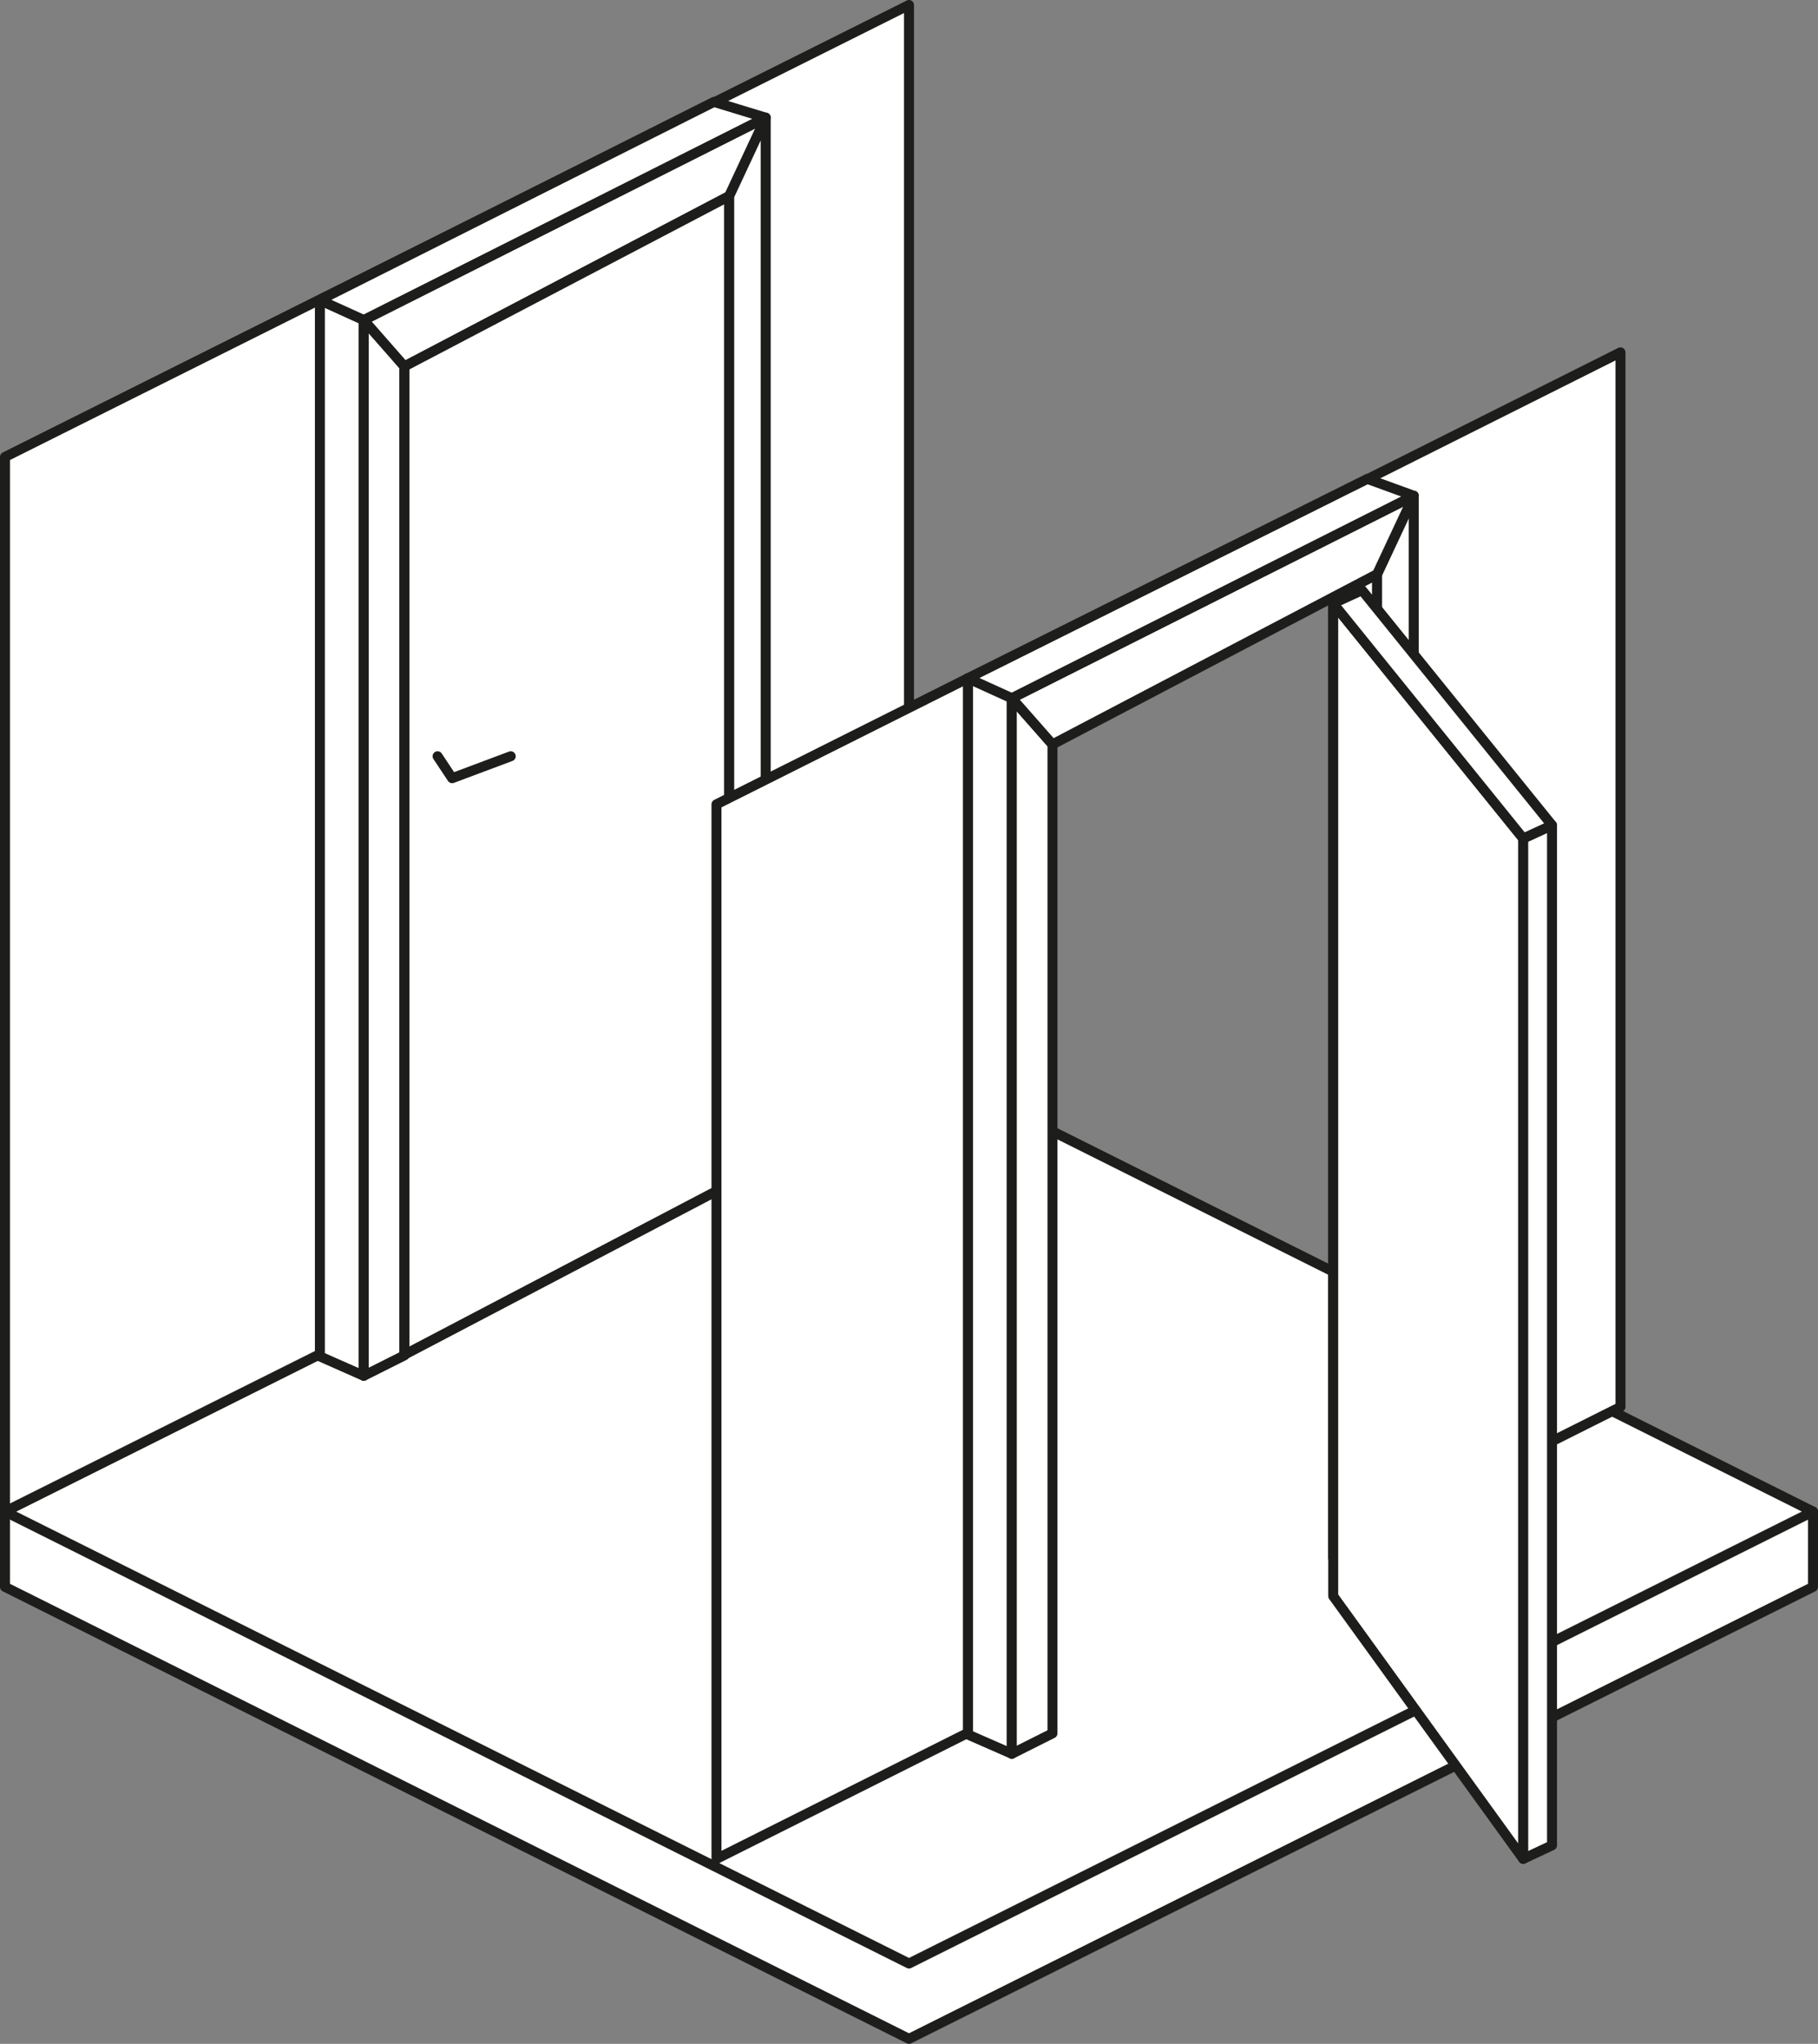
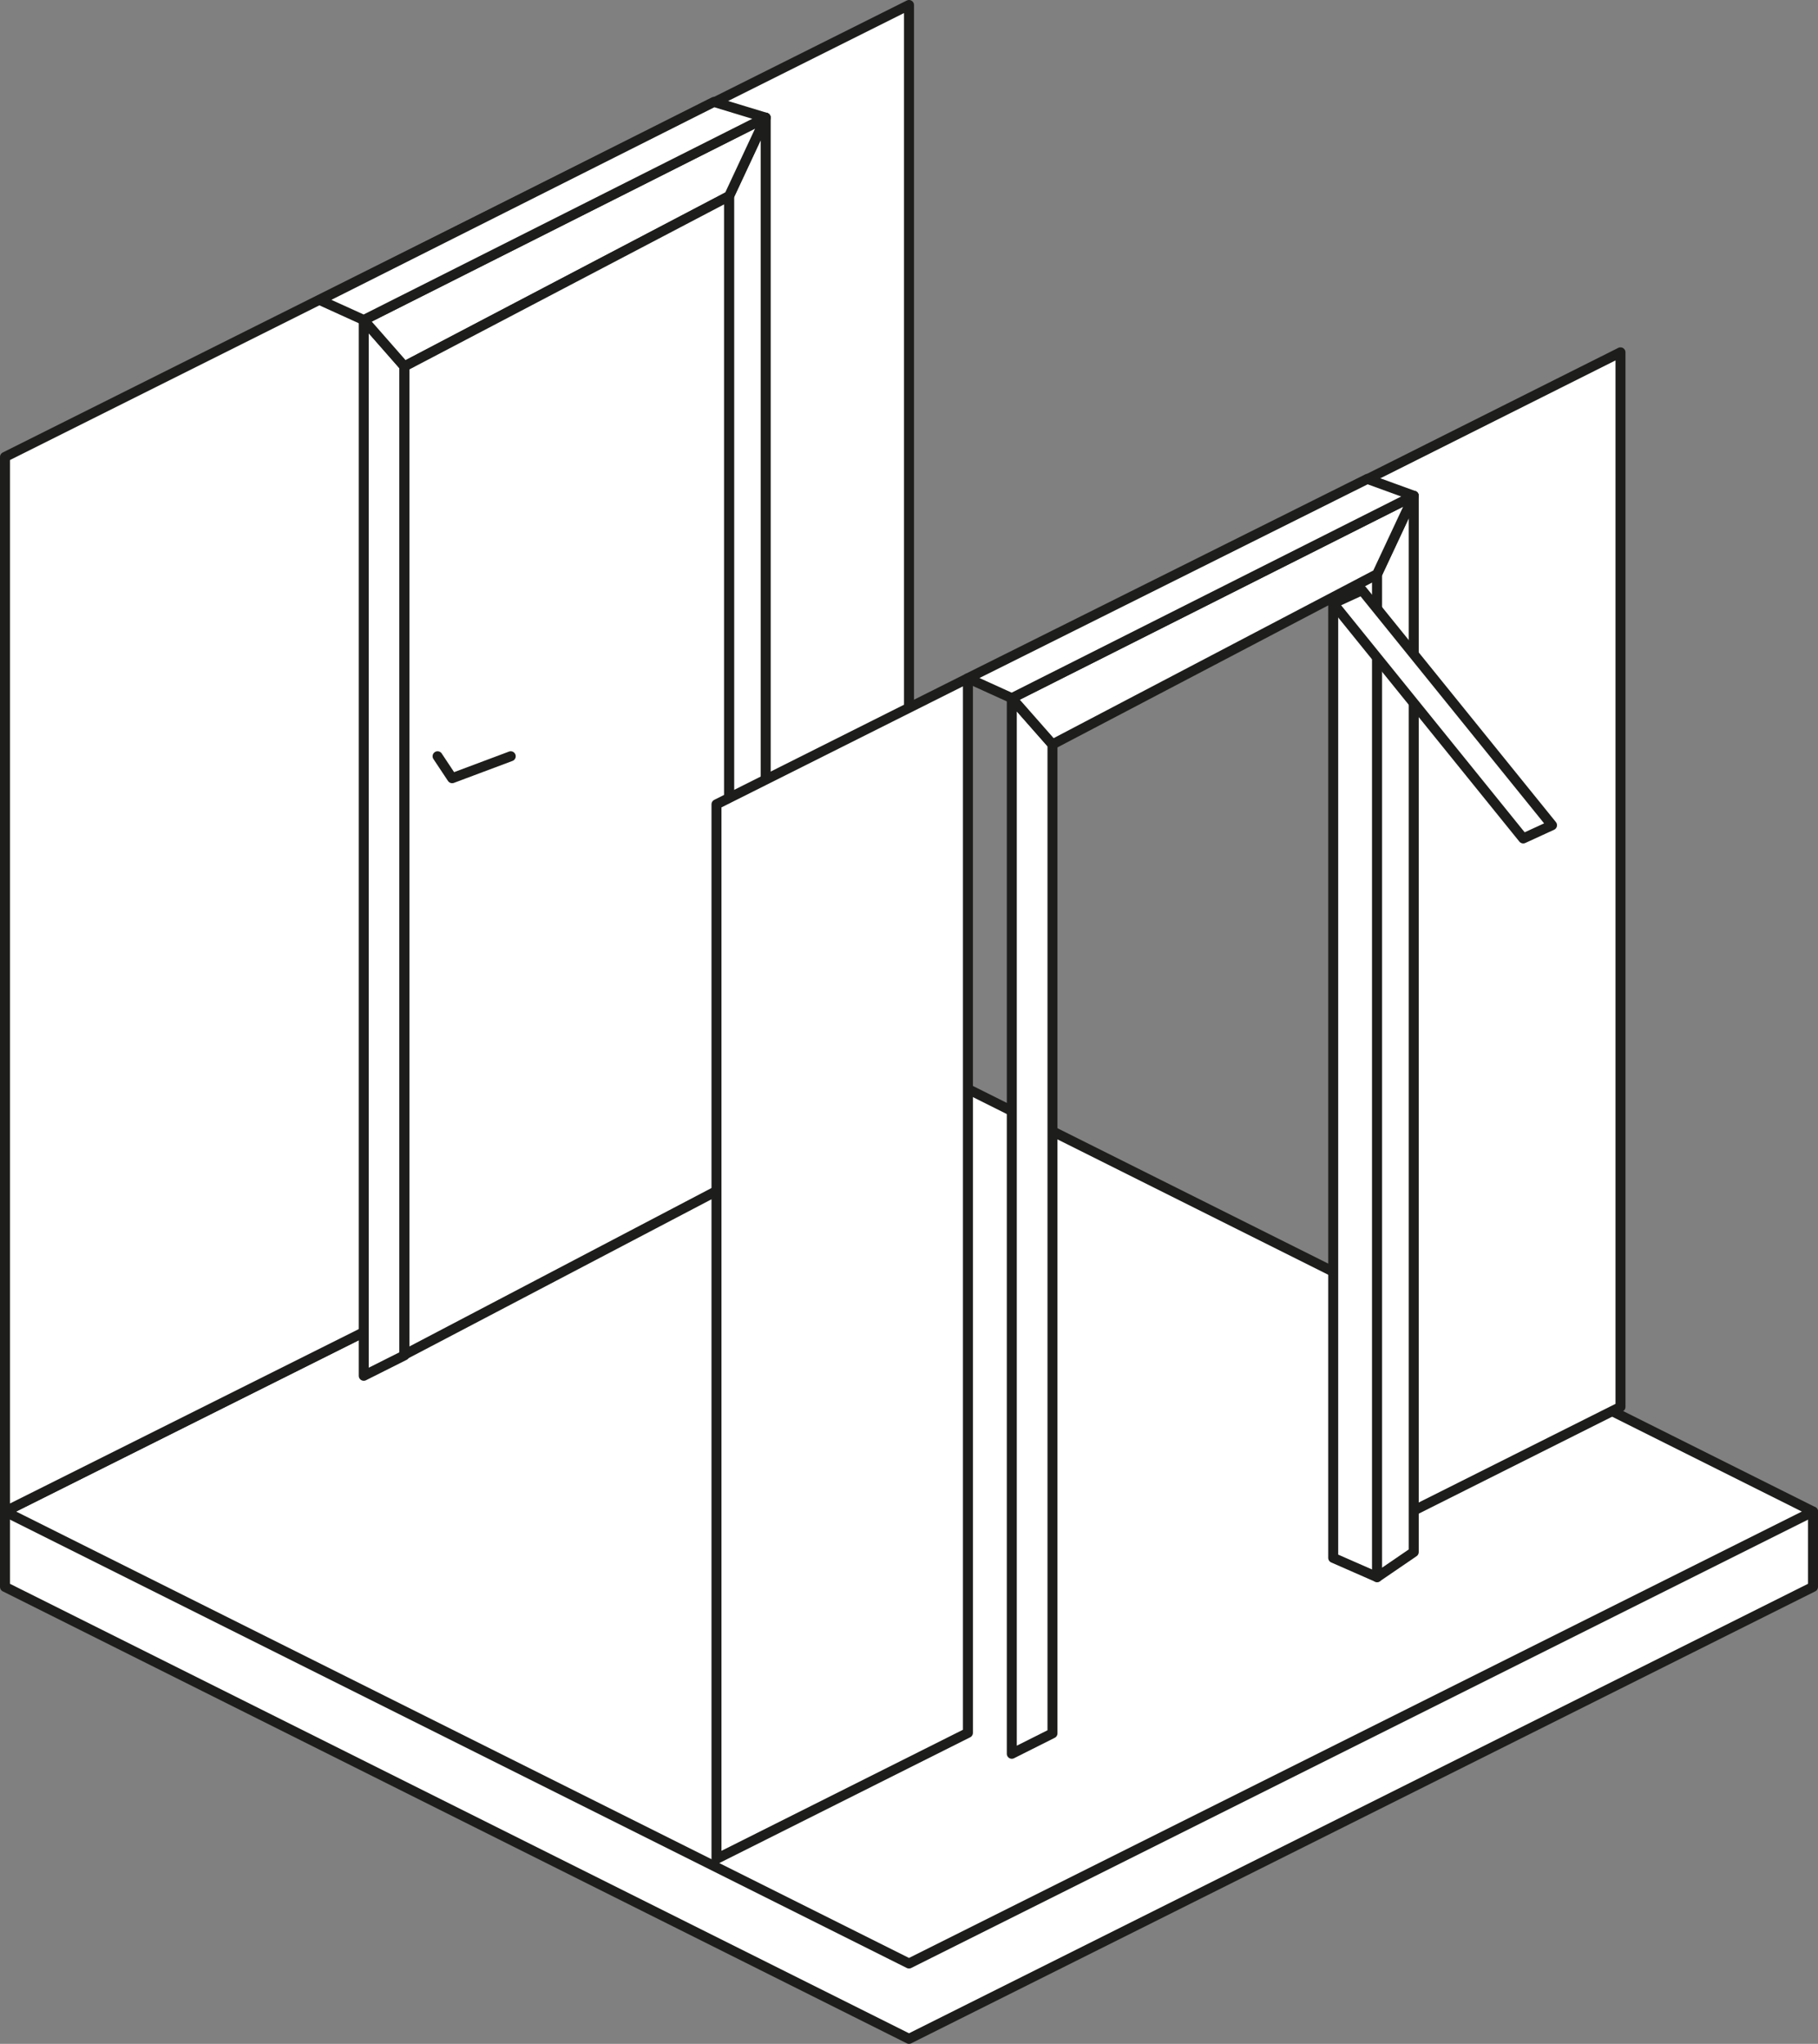
<svg xmlns="http://www.w3.org/2000/svg" viewBox="-2222.5 5453.5 182.2 204.85">
  <rect x="-2222.5" y="5453.5" width="182.2" height="204.85" fill="#808080" stroke="none" />
  <defs>
    <style>
      .cls-1 {
        fill: #fff;
        stroke: #1d1d1b;
        stroke-linecap: round;
        stroke-linejoin: round;
      }

      .cls-2 {
        fill: #eceff6;
      }
    </style>
  </defs>
  <g id="Group_2543" data-name="Group 2543" transform="translate(-2851 -393)">
    <g id="Group_2459" data-name="Group 2459">
      <path id="_Path_" data-name="&lt;Path&gt;" class="cls-1" d="M181.7,90.5v7.55l-90.6,45.3L.5,98.05V90.5Z" transform="translate(628.5 5907.5)" />
      <path id="_Path_2" data-name="&lt;Path&gt;" class="cls-2" d="M91.1,154.1.5,108.8,91.1,63.5l90.6,45.3Z" transform="translate(628.5 5889.2)" />
      <path id="_Path_3" data-name="&lt;Path&gt;" class="cls-1" d="M91.1,154.1.5,108.8,91.1,63.5l90.6,45.3Z" transform="translate(628.5 5889.2)" />
      <path id="_Path_4" data-name="&lt;Path&gt;" class="cls-1" d="M81.92,33.934v105.7l25.3-12.684V21.25Z" transform="translate(683.685 5860.564)" />
      <path id="_Path_5" data-name="&lt;Path&gt;" class="cls-1" d="M.5,45.8V151.5l90.6-45.3V.5Z" transform="translate(628.5 5846.5)" />
-       <path id="_Path_6" data-name="&lt;Path&gt;" class="cls-1" d="M19.31,124l4.4,1.946V20.127l-4.4-2Z" transform="translate(641.249 5858.449)" />
      <path id="_Path_7" data-name="&lt;Path&gt;" class="cls-1" d="M21.93,125.137l4.077-2.047V23.967L21.93,19.32Z" transform="translate(643.025 5859.256)" />
      <path id="_Path_8" data-name="&lt;Path&gt;" class="cls-1" d="M47.424,112.276l-3.674,1.879V15.1L47.424,7.23Z" transform="translate(657.814 5851.062)" />
      <path id="_Path_9" data-name="&lt;Path&gt;" class="cls-1" d="M58.539,15.1,26.007,32.162,21.93,27.514,62.213,7.23Z" transform="translate(643.025 5851.062)" />
      <path id="_Path_10" data-name="&lt;Path&gt;" class="cls-1" d="M58.8,6.29l5.184,1.577L23.706,28.151l-4.4-2Z" transform="translate(641.249 5850.424)" />
      <path id="_Path_11" data-name="&lt;Path&gt;" class="cls-1" d="M56.892,110.976,24.36,128.039V28.983L56.892,11.92Z" transform="translate(644.672 5854.24)" />
      <path id="_Path_12" data-name="&lt;Path&gt;" class="cls-1" d="M33.672,45.38l-5.872,2.2-1.46-2.2" transform="translate(646.014 5876.918)" />
-       <path id="_Path_13" data-name="&lt;Path&gt;" class="cls-1" d="M58.02,146.588l4.4,1.929V42.717l-4.4-2Z" transform="translate(667.486 5873.76)" />
      <path id="_Path_14" data-name="&lt;Path&gt;" class="cls-1" d="M79.84,133.1l4.4,1.929V34.5l-4.4,2.315Z" transform="translate(682.275 5869.544)" />
      <path id="_Path_15" data-name="&lt;Path&gt;" class="cls-1" d="M60.64,147.711l4.077-2.047V46.541L60.64,41.91Z" transform="translate(669.262 5874.567)" />
      <path id="_Path_16" data-name="&lt;Path&gt;" class="cls-1" d="M86.134,135.688,82.46,138.2V37.672l3.674-7.852Z" transform="translate(684.051 5866.373)" />
      <path id="_Path_17" data-name="&lt;Path&gt;" class="cls-1" d="M97.249,37.672,64.717,54.735,60.64,50.1,100.923,29.82Z" transform="translate(669.262 5866.373)" />
      <path id="_Path_18" data-name="&lt;Path&gt;" class="cls-1" d="M98.052,28.81,102.7,30.5,62.416,50.789l-4.4-2Z" transform="translate(667.486 5865.688)" />
-       <path id="_Path_19" data-name="&lt;Path&gt;" class="cls-1" d="M98.883,59.806V162.083L79.84,135.742V36.25Z" transform="translate(682.275 5870.731)" />
-       <path id="_Path_20" data-name="&lt;Path&gt;" class="cls-1" d="M94.076,151.744,91.19,153.1V50.825L94.076,49.5Z" transform="translate(689.968 5879.711)" />
      <path id="_Path_21" data-name="&lt;Path&gt;" class="cls-1" d="M82.726,35.46,79.84,36.785,98.883,60.341l2.886-1.325Z" transform="translate(682.275 5870.195)" />
      <path id="_Path_22" data-name="&lt;Path&gt;" class="cls-1" d="M43,53.354v105.7L68.2,146.42V40.72Z" transform="translate(657.306 5873.76)" />
    </g>
  </g>
</svg>